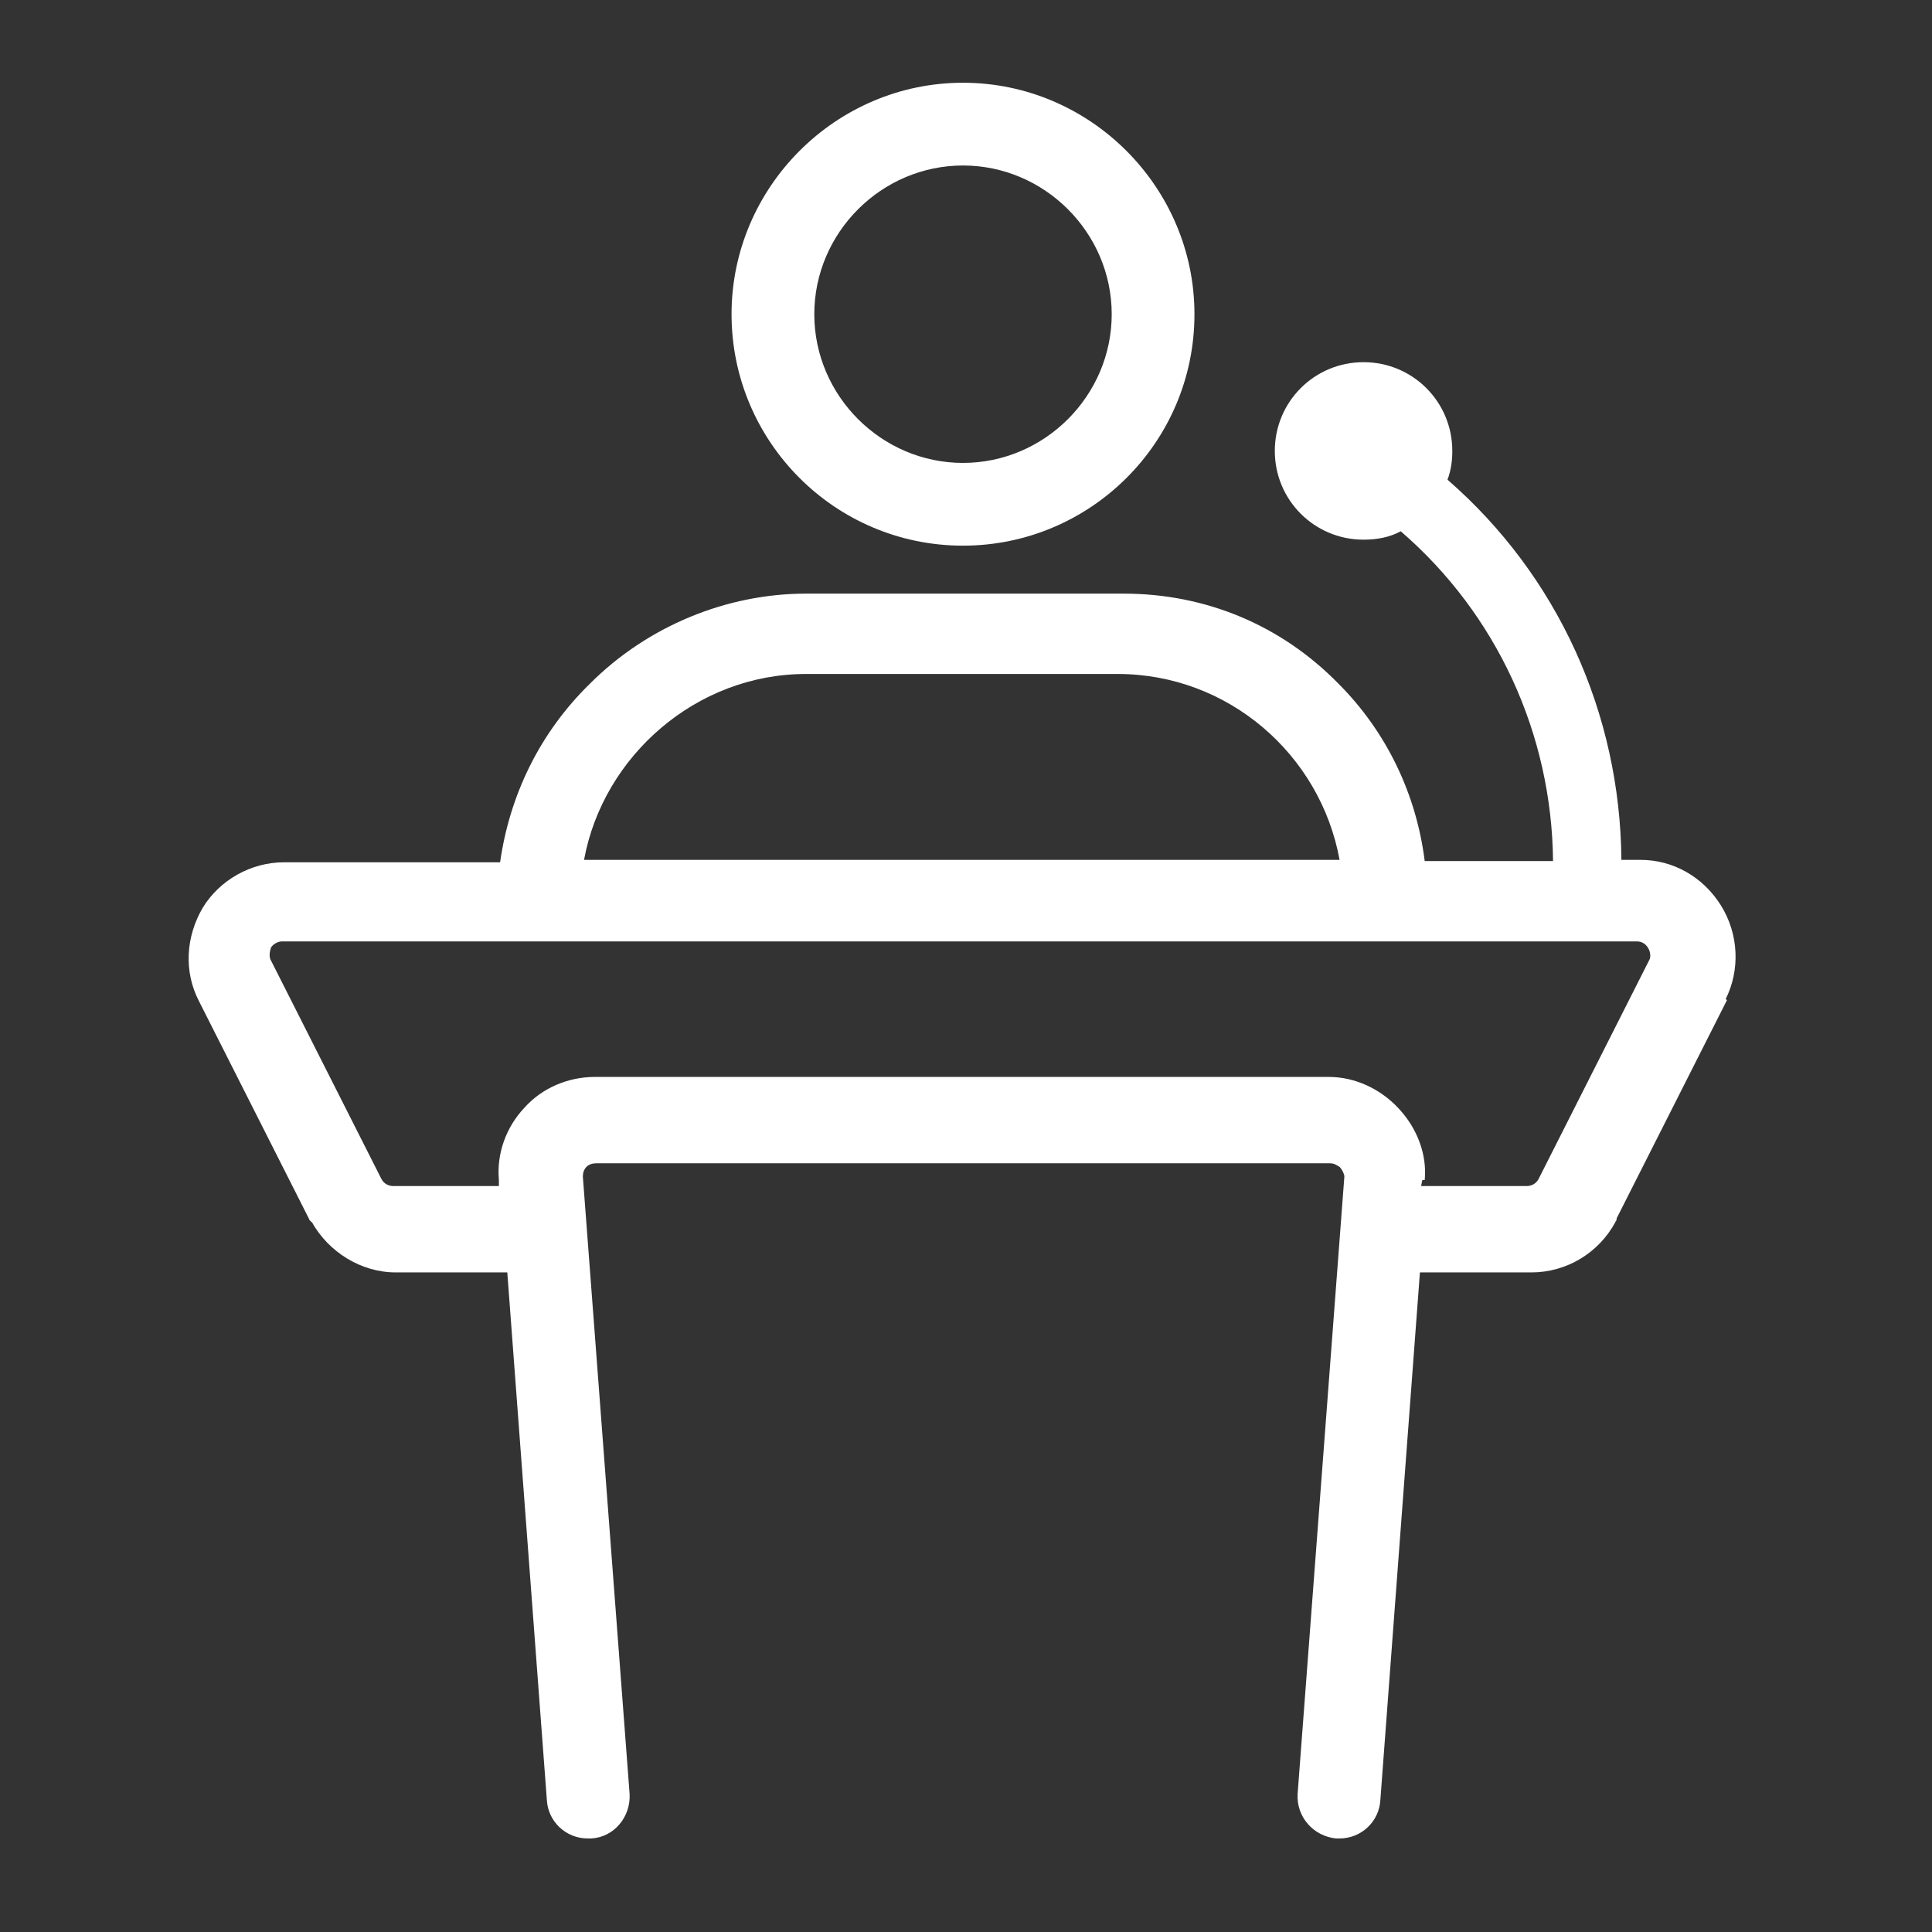
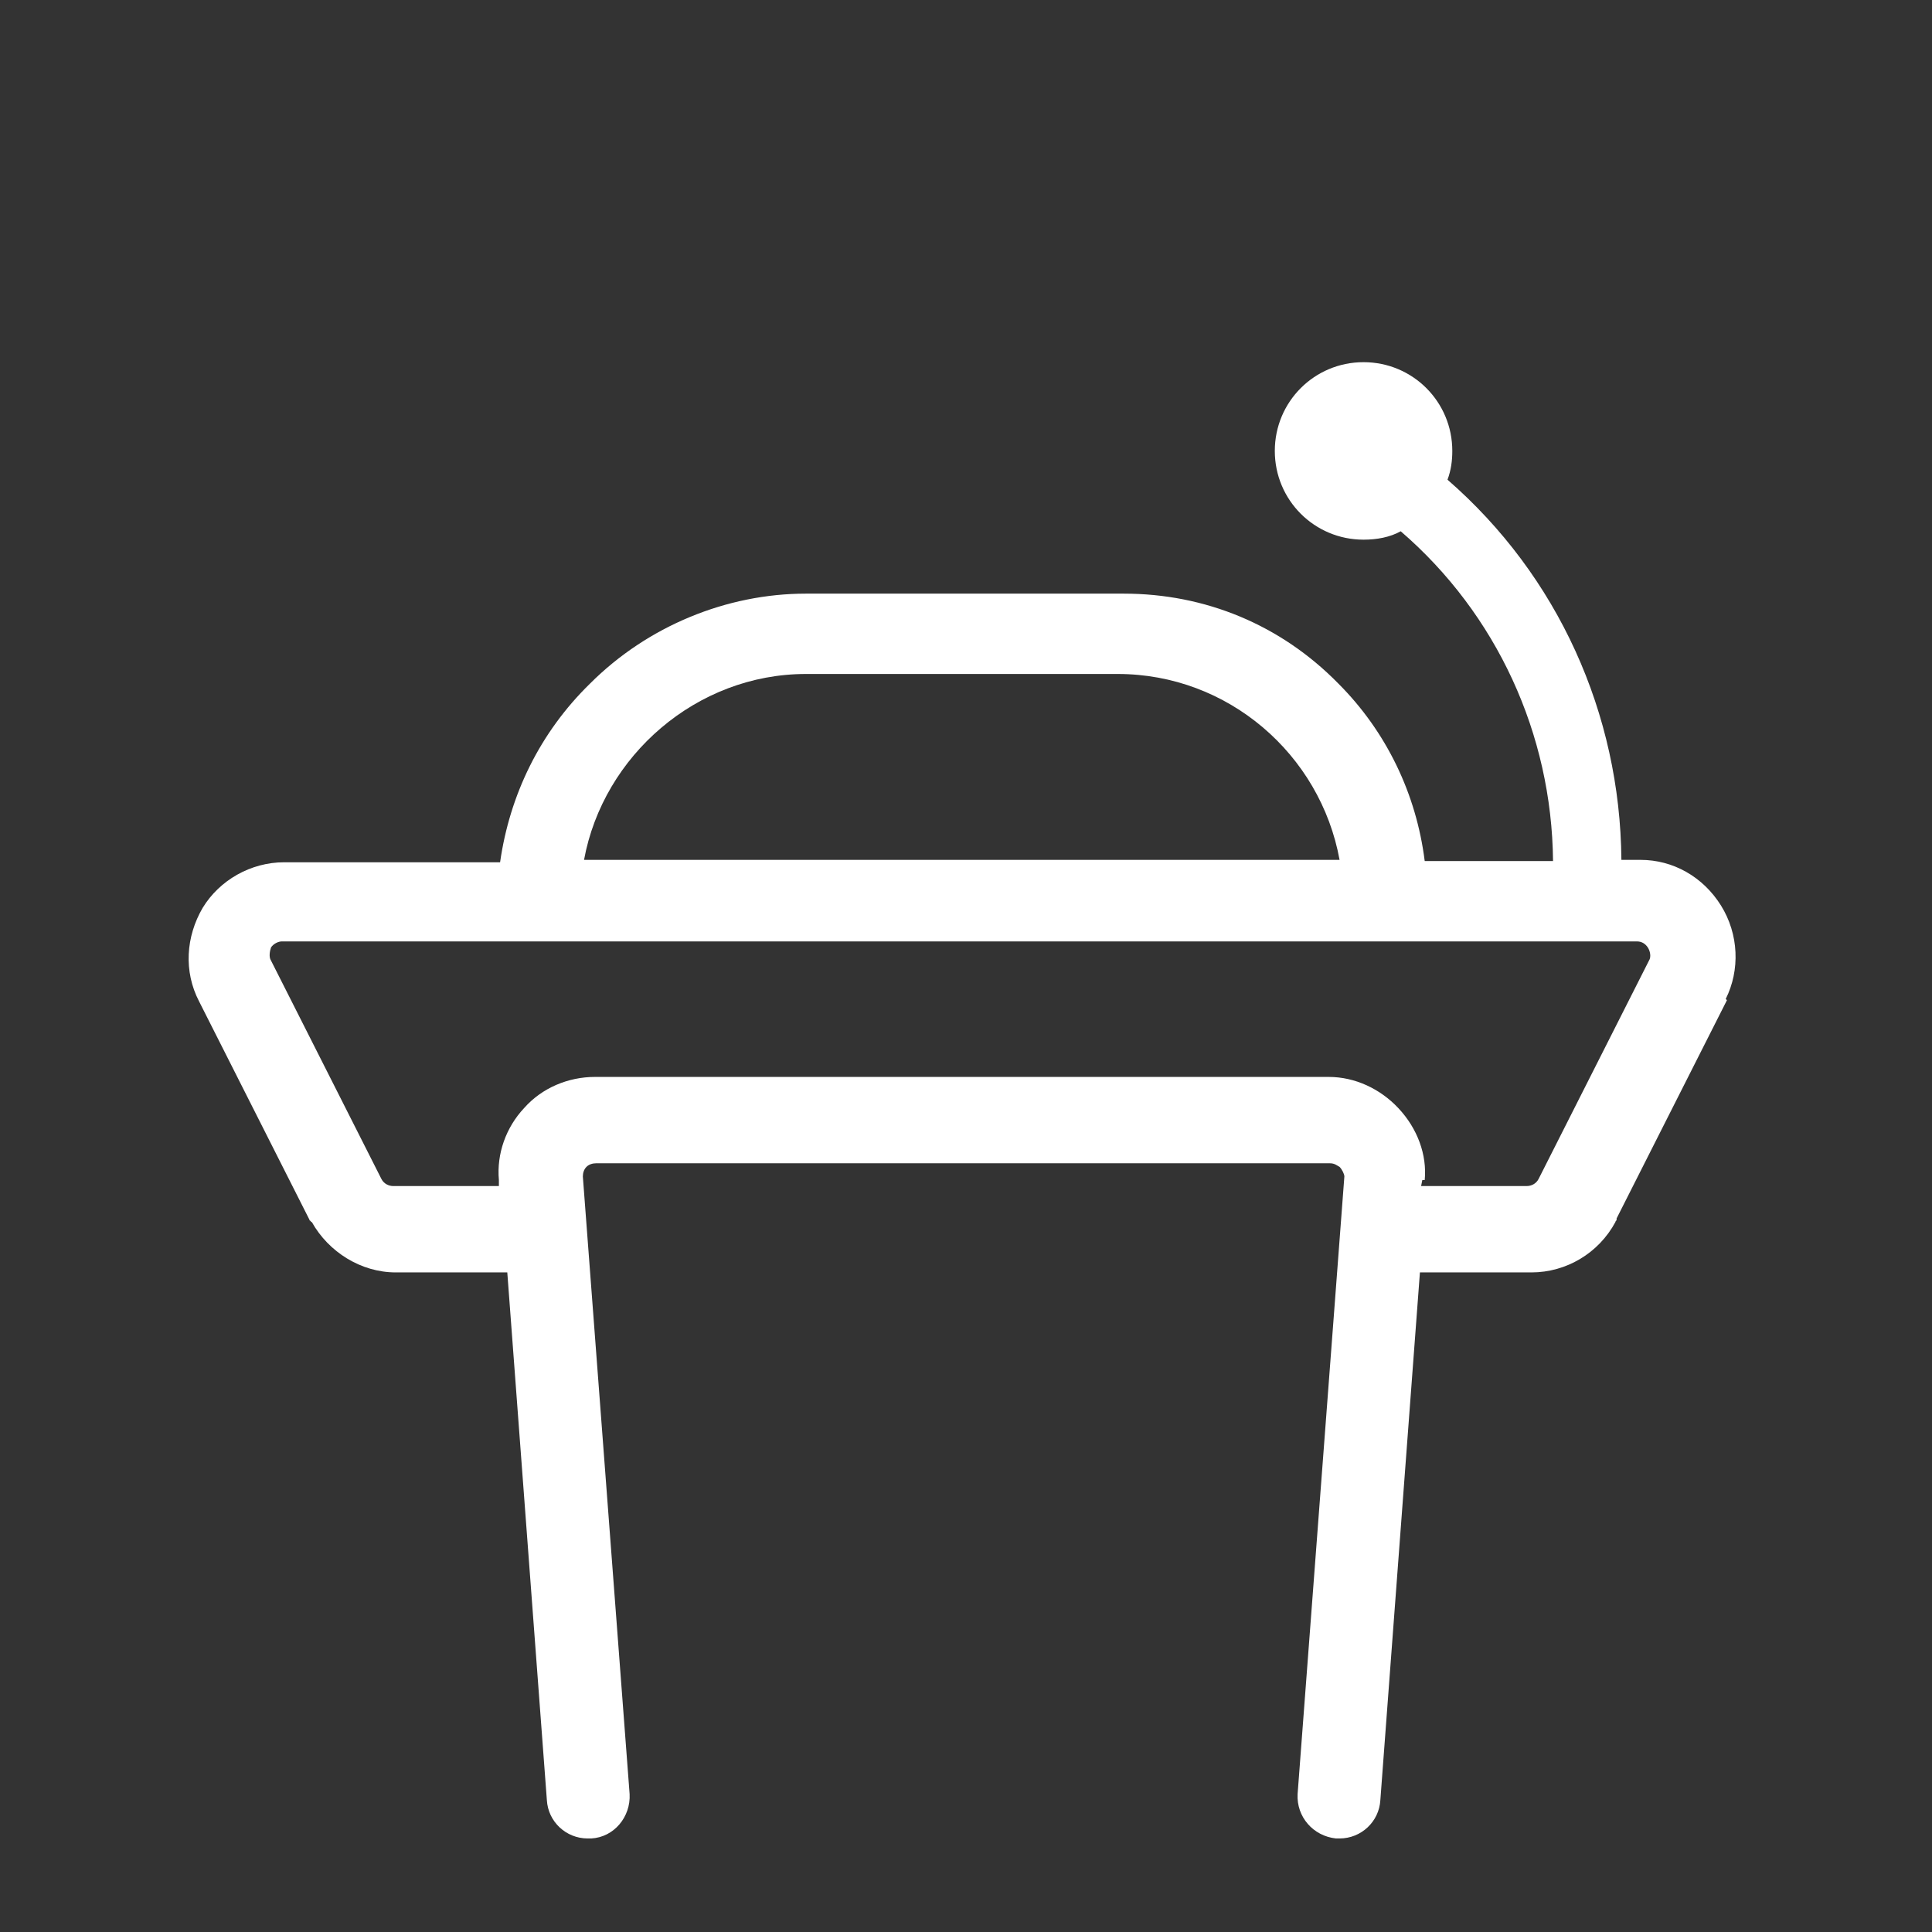
<svg xmlns="http://www.w3.org/2000/svg" xml:space="preserve" width="1in" height="1in" version="1.1" style="shape-rendering:geometricPrecision; text-rendering:geometricPrecision; image-rendering:optimizeQuality; fill-rule:evenodd; clip-rule:evenodd" viewBox="0 0 16.11 16.11">
  <rect x="0" y="0" width="16.11" height="16.11" fill="#333333" stroke="none" />
  <defs>
    <style type="text/css">
   
    .fil1 {fill:none}
    .fil0 {fill:#FFFFFF;fill-rule:nonzero}
   
  </style>
  </defs>
  <g id="Layer_x0020_1">
    <g id="speech.eps">
      <path class="fil0" d="M14.39 8.33c0.12,-0.24 0.11,-0.54 -0.04,-0.78 -0.15,-0.24 -0.4,-0.38 -0.67,-0.38l-0.16 0c-0.01,-1.22 -0.53,-2.37 -1.45,-3.17 0.03,-0.08 0.04,-0.16 0.04,-0.24 0,-0.41 -0.33,-0.74 -0.74,-0.74 -0.41,0 -0.74,0.33 -0.74,0.74 0,0.41 0.33,0.74 0.74,0.74 0.11,0 0.22,-0.02 0.31,-0.07 0.8,0.69 1.26,1.69 1.27,2.75l-1.07 0c-0.07,-0.56 -0.32,-1.08 -0.72,-1.48 -0.48,-0.49 -1.11,-0.75 -1.79,-0.75l-2.65 0c-0.66,0 -1.32,0.27 -1.8,0.75 -0.42,0.41 -0.67,0.93 -0.75,1.49l-1.8 0c-0.28,0 -0.54,0.15 -0.68,0.38 -0.14,0.24 -0.16,0.53 -0.03,0.78l0.92 1.82c0,0 0,0.01 0.01,0.01 0,0 0,0.01 0.01,0.01 0.14,0.25 0.41,0.42 0.7,0.42l0.93 0 0.33 4.4c0.01,0.18 0.16,0.32 0.34,0.32l0.03 0c0.19,-0.01 0.33,-0.18 0.32,-0.37l-0.39 -5.15c-0,-0.03 0.01,-0.06 0.03,-0.08 0.02,-0.02 0.05,-0.03 0.08,-0.03l6.12 0c0.04,0 0.06,0.02 0.08,0.03 0.02,0.02 0.04,0.06 0.04,0.08l-0.39 5.15c-0.01,0.19 0.13,0.35 0.32,0.37l0.03 0c0.18,0 0.33,-0.14 0.34,-0.32l0.33 -4.4 0.93 0c0.29,0 0.56,-0.16 0.7,-0.42 0,-0.01 0.01,-0.01 0.01,-0.02 0,-0 0,-0 0,-0.01l0.92 -1.82c-0,0 -0,0 0,0zm-7.67 -2.71l2.6 0c0.92,0 1.69,0.67 1.85,1.55l-6.3 0c0.16,-0.87 0.94,-1.55 1.85,-1.55zm5.16 4.22c0.02,-0.21 -0.06,-0.43 -0.22,-0.6 -0.15,-0.16 -0.36,-0.26 -0.58,-0.26l-6.12 0c-0.22,0 -0.44,0.09 -0.59,0.26 -0.15,0.16 -0.23,0.38 -0.21,0.6l0 0.05 -0.88 0c-0.04,0 -0.08,-0.02 -0.1,-0.06l-0.92 -1.82c-0.02,-0.03 -0.01,-0.08 0,-0.11 0.02,-0.03 0.06,-0.05 0.09,-0.05l11.3 0c0.04,0 0.07,0.02 0.09,0.05 0.02,0.03 0.03,0.08 0.01,0.11l-0.92 1.82c-0.02,0.04 -0.06,0.06 -0.1,0.06l-0.88 0 0.01 -0.05z" />
-       <path class="fil0" d="M8.03 4.55c1.06,0 1.93,-0.86 1.93,-1.93 0,-1.06 -0.87,-1.93 -1.93,-1.93 -1.06,0 -1.93,0.87 -1.93,1.93 0,1.06 0.86,1.93 1.93,1.93zm0 -3.17c0.68,0 1.24,0.56 1.24,1.24 0,0.68 -0.56,1.24 -1.24,1.24 -0.68,0 -1.24,-0.56 -1.24,-1.24 0,-0.68 0.56,-1.24 1.24,-1.24z" />
    </g>
-     <rect class="fil1" x="-0" width="16.11" height="16.11" />
  </g>
</svg>